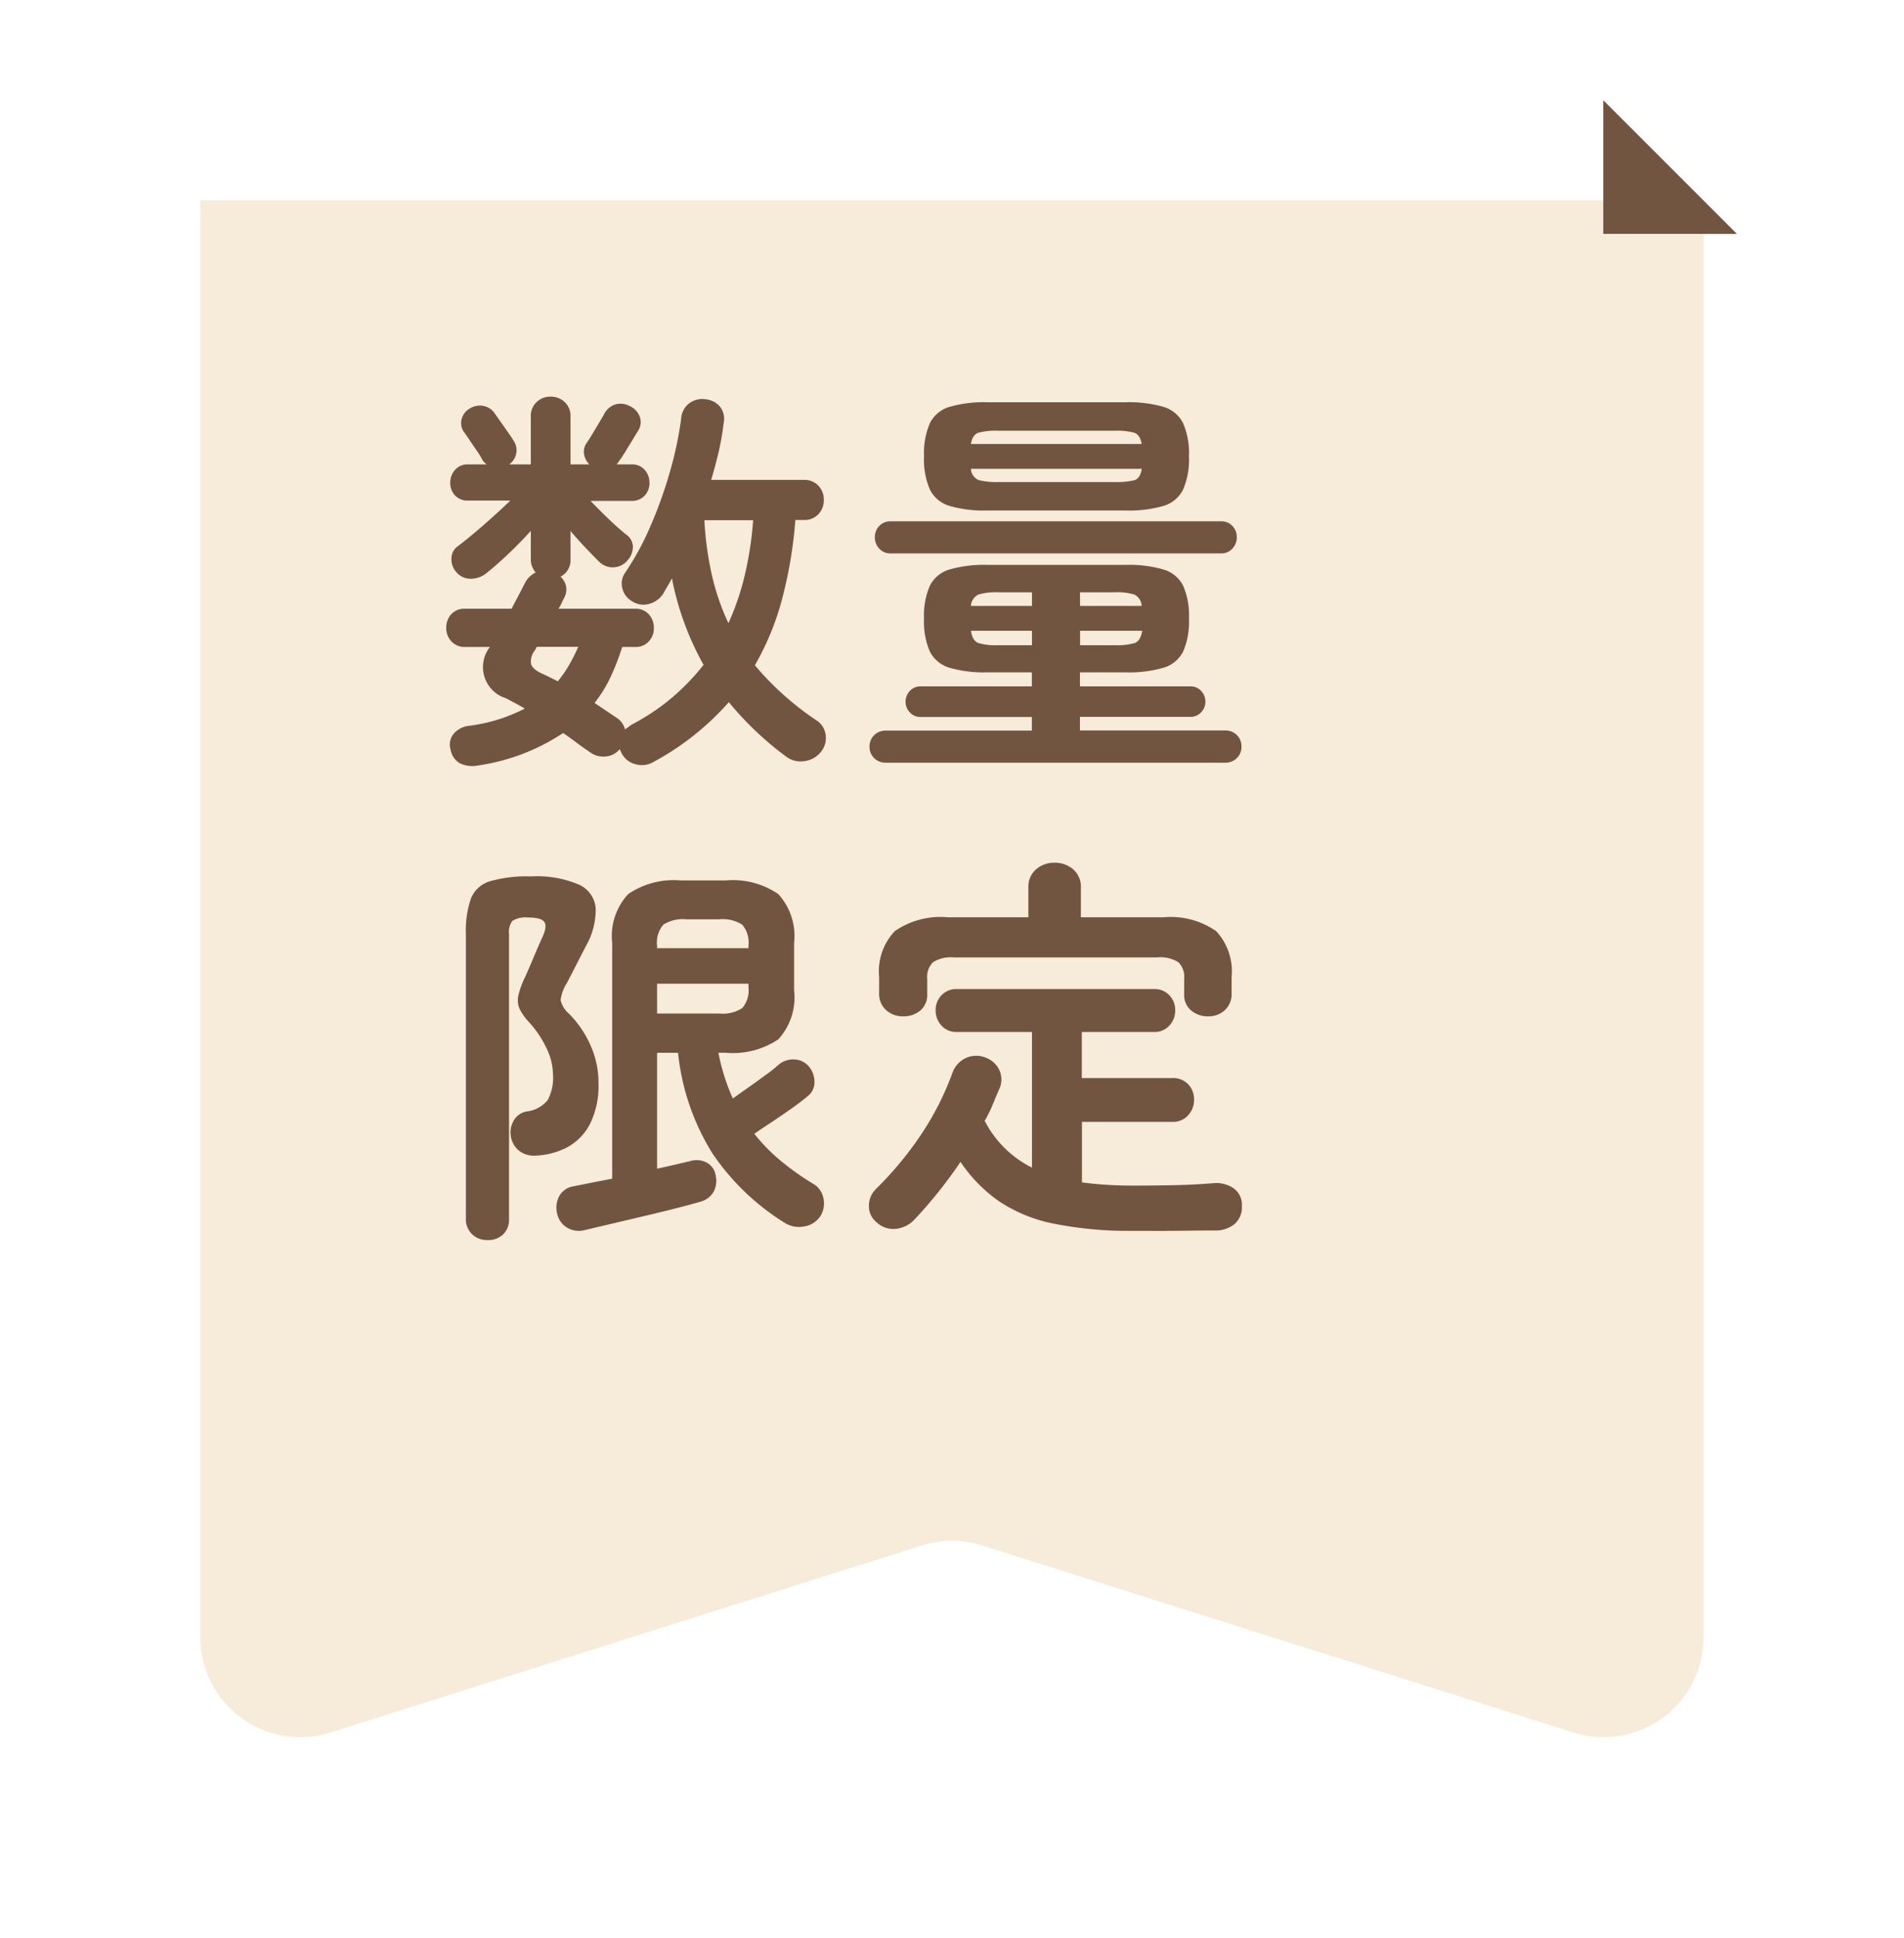
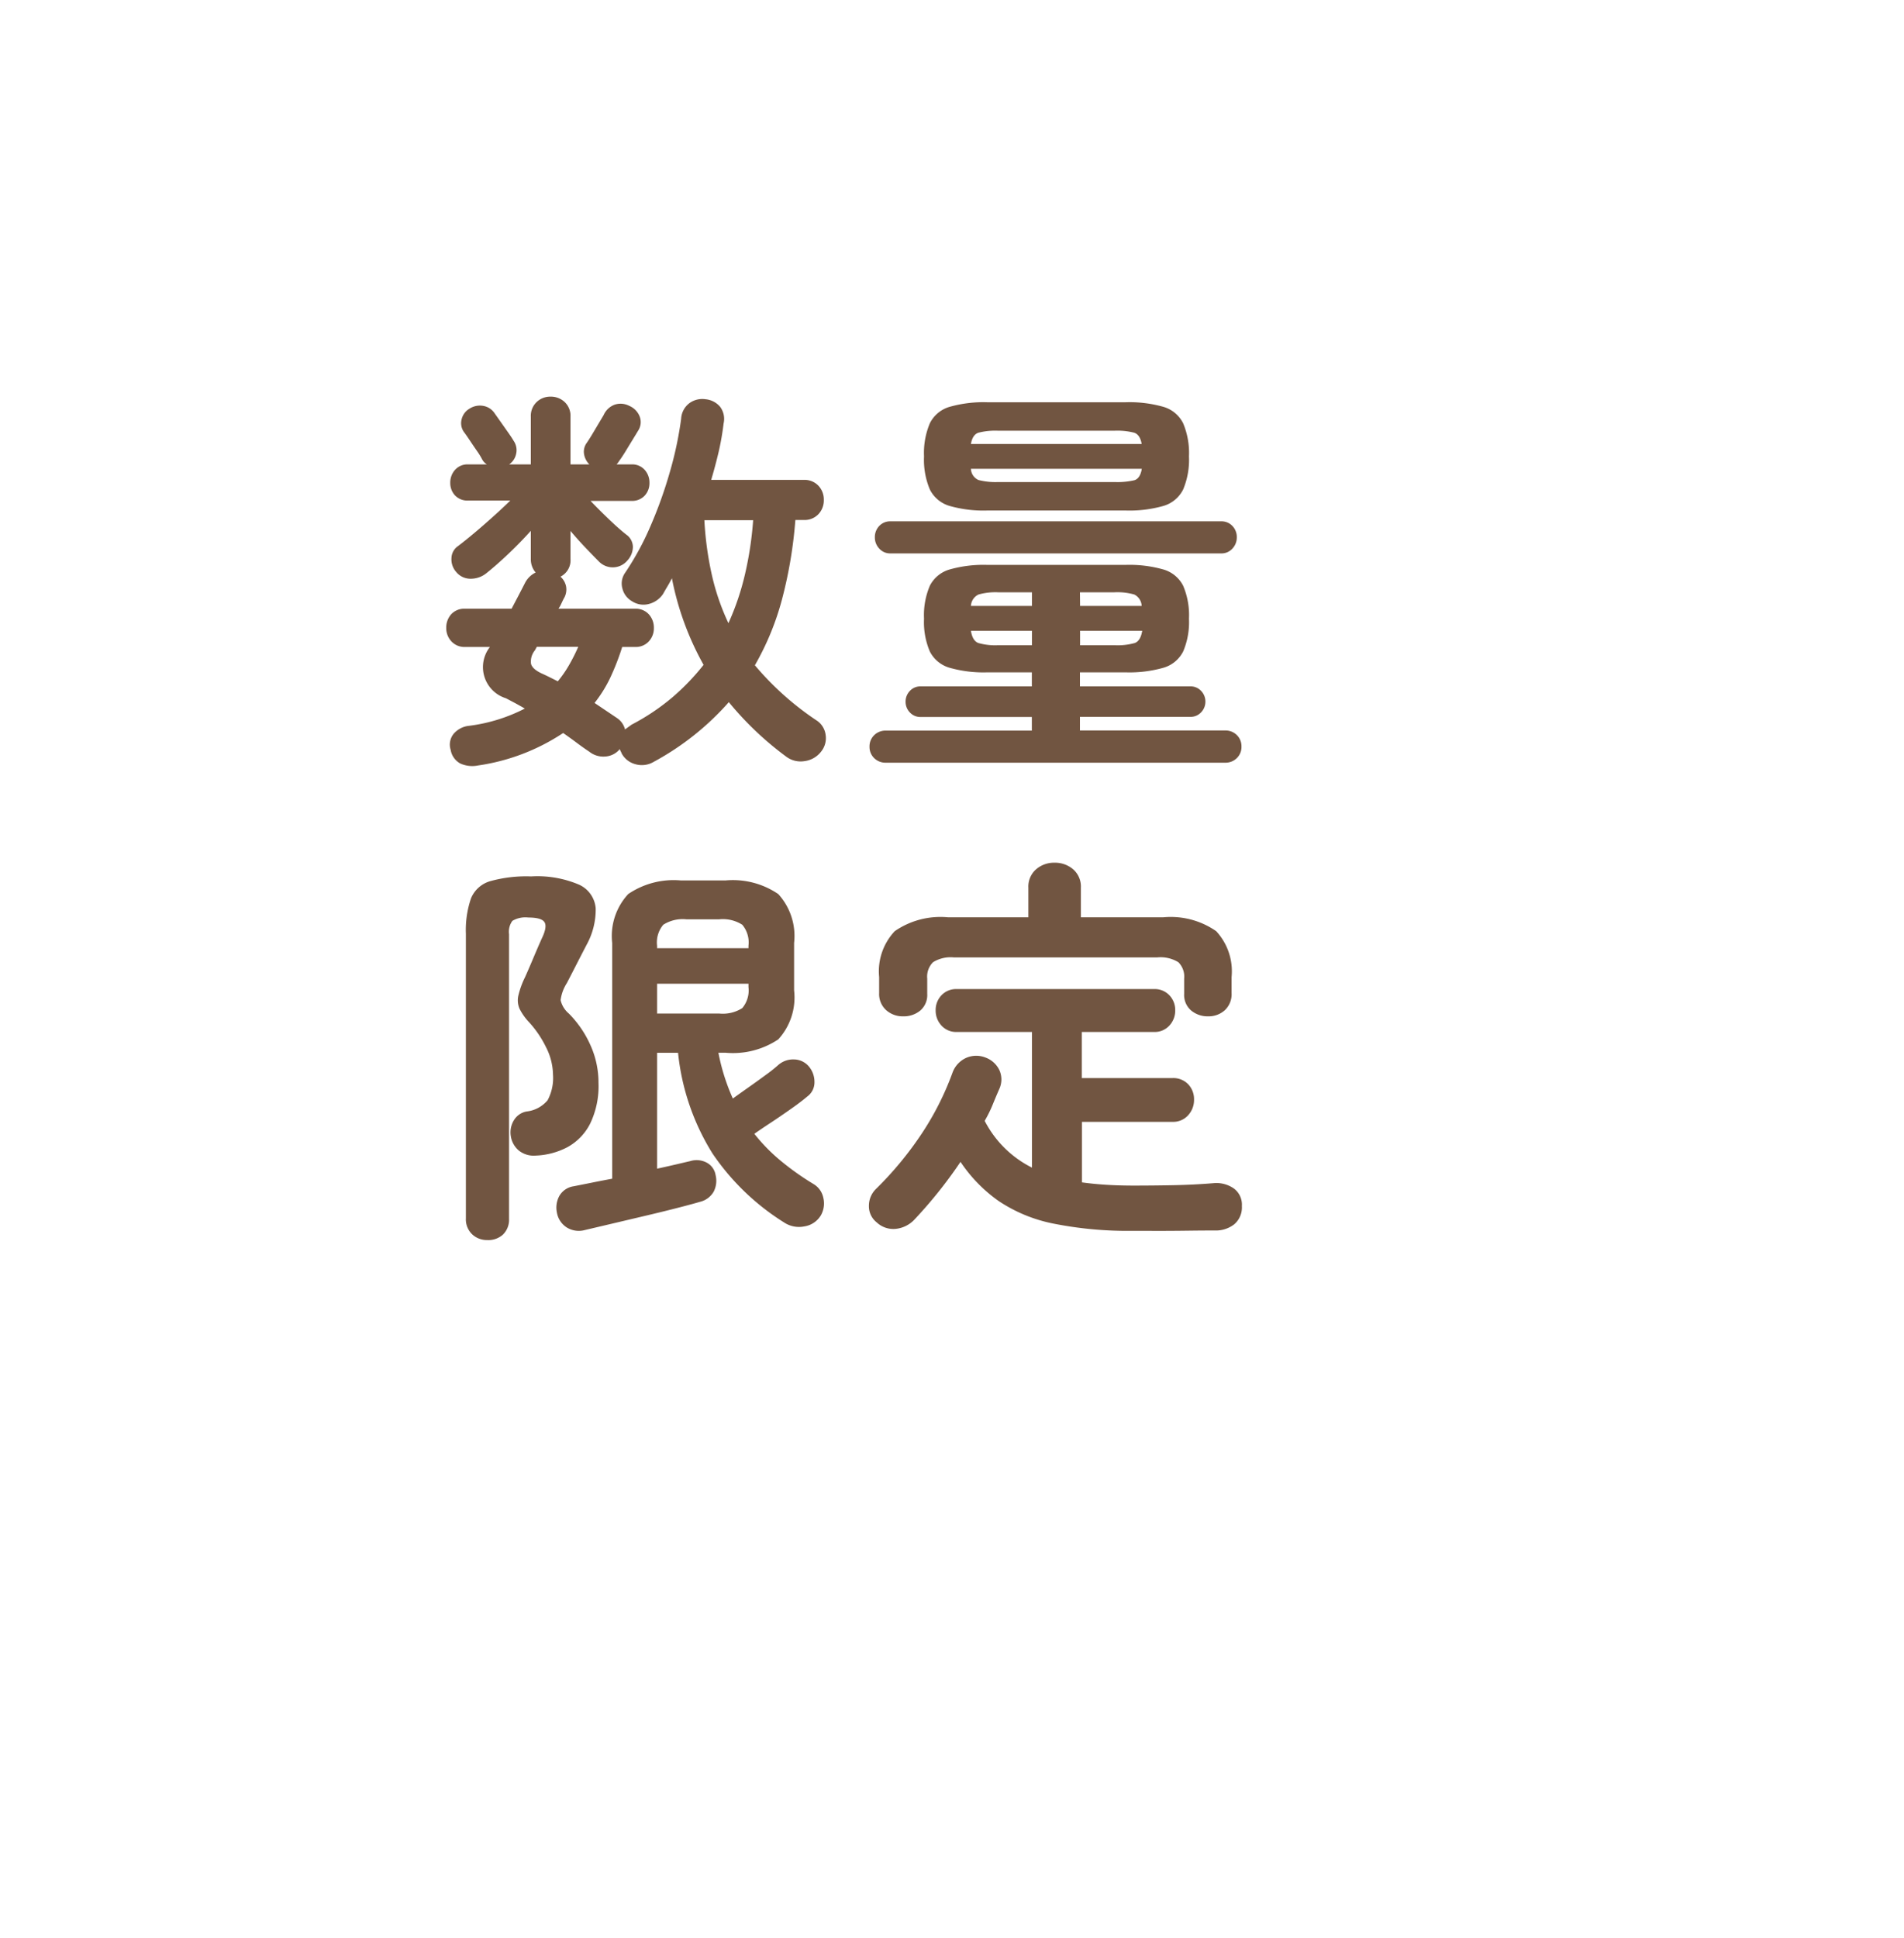
<svg xmlns="http://www.w3.org/2000/svg" width="57.003" height="58" viewBox="0 0 57.003 58">
  <defs>
    <filter id="パス_799" x="0" y="0" width="57.003" height="58" filterUnits="userSpaceOnUse">
      <feOffset dx="3" dy="3" input="SourceAlpha" />
      <feGaussianBlur stdDeviation="2" result="blur" />
      <feFlood flood-opacity="0.102" />
      <feComposite operator="in" in2="blur" />
      <feComposite in="SourceGraphic" />
    </filter>
  </defs>
  <g id="グループ_508" data-name="グループ 508" transform="translate(3358 -579)">
    <g id="グループ_507" data-name="グループ 507" transform="translate(-3637)">
      <g transform="matrix(1, 0, 0, 1, 279, 579)" filter="url(#パス_799)">
-         <path id="パス_799-2" data-name="パス 799" d="M.5-1.5h0V41.492A2.988,2.988,0,0,0,4.379,44.36l17.728-5.606a2.968,2.968,0,0,1,1.789,0L41.623,44.36A2.988,2.988,0,0,0,45.5,41.492V-1.5" transform="translate(2.5 4.5)" fill="#f7ebda" />
-       </g>
+         </g>
      <path id="パス_984" data-name="パス 984" d="M1.308.912A.868.868,0,0,1,.78.852.572.572,0,0,1,.492.444.516.516,0,0,1,.576-.03a.7.7,0,0,1,.468-.246A4.992,4.992,0,0,0,2.712-.792q-.144-.084-.288-.162L2.148-1.1a.976.976,0,0,1-.48-1.536H.924A.527.527,0,0,1,.51-2.808a.575.575,0,0,1-.15-.4.591.591,0,0,1,.15-.408A.527.527,0,0,1,.924-3.78H2.316l.21-.4q.1-.192.186-.36a.7.7,0,0,1,.324-.324.606.606,0,0,1-.144-.408v-.84q-.312.348-.666.684t-.654.576a.743.743,0,0,1-.468.174.551.551,0,0,1-.444-.2.567.567,0,0,1-.144-.414.45.45,0,0,1,.2-.366q.348-.264.8-.66t.762-.7H1.02a.512.512,0,0,1-.4-.156A.545.545,0,0,1,.48-7.548a.567.567,0,0,1,.144-.39.5.5,0,0,1,.4-.162h.552a.392.392,0,0,1-.144-.156,2.219,2.219,0,0,0-.156-.252q-.108-.156-.216-.318T.888-9.072a.454.454,0,0,1-.066-.384.5.5,0,0,1,.234-.312.57.57,0,0,1,.408-.084.512.512,0,0,1,.348.228l.174.246.228.324q.114.162.162.246a.49.49,0,0,1,.078.384.511.511,0,0,1-.21.324h.648V-9.528a.569.569,0,0,1,.174-.438.587.587,0,0,1,.414-.162.6.6,0,0,1,.426.162.569.569,0,0,1,.174.438V-8.1h.564a.569.569,0,0,1-.156-.294.447.447,0,0,1,.072-.342q.06-.084.162-.252l.2-.336q.1-.168.15-.252a.582.582,0,0,1,.33-.312.564.564,0,0,1,.438.036.573.573,0,0,1,.306.306.468.468,0,0,1-.042.438q-.06.1-.168.276t-.216.354q-.108.174-.18.27A.73.73,0,0,1,5.46-8.1H5.9a.5.5,0,0,1,.4.162.567.567,0,0,1,.144.39.545.545,0,0,1-.144.384.512.512,0,0,1-.4.156H4.68q.24.252.54.54T5.748-6a.458.458,0,0,1,.2.372.611.611,0,0,1-.168.408.566.566,0,0,1-.4.2.577.577,0,0,1-.45-.174q-.18-.18-.408-.42T4.08-6.108v.84a.547.547,0,0,1-.3.528.534.534,0,0,1,.168.294.52.52,0,0,1-.072.366q-.036.072-.072.15a1.1,1.1,0,0,1-.084.15H6.012a.527.527,0,0,1,.414.168.591.591,0,0,1,.15.408.575.575,0,0,1-.15.4.527.527,0,0,1-.414.168H5.628a7.342,7.342,0,0,1-.354.912A3.921,3.921,0,0,1,4.8-.96l.348.234.312.21a.593.593,0,0,1,.168.162.594.594,0,0,1,.084.186l.1-.072.1-.072a6.6,6.6,0,0,0,1.218-.816A6.942,6.942,0,0,0,8.064-2.1a8.687,8.687,0,0,1-.576-1.254,8.617,8.617,0,0,1-.372-1.338q-.06.12-.132.24t-.132.228a.726.726,0,0,1-.42.3A.624.624,0,0,1,5.928-4a.605.605,0,0,1-.294-.384.555.555,0,0,1,.078-.468,8.36,8.36,0,0,0,.762-1.4,13.069,13.069,0,0,0,.582-1.626,10.839,10.839,0,0,0,.336-1.584.627.627,0,0,1,.252-.474.658.658,0,0,1,.48-.114.649.649,0,0,1,.432.222.6.6,0,0,1,.108.5,8.1,8.1,0,0,1-.144.834q-.1.426-.228.858h2.772a.569.569,0,0,1,.438.174.6.6,0,0,1,.162.426.6.6,0,0,1-.162.426.569.569,0,0,1-.438.174h-.252a13.241,13.241,0,0,1-.4,2.376A8.166,8.166,0,0,1,9.6-2.088,8.752,8.752,0,0,0,11.436-.444a.607.607,0,0,1,.282.438A.64.64,0,0,1,11.58.5a.745.745,0,0,1-.5.282.714.714,0,0,1-.546-.138A9.552,9.552,0,0,1,8.82-.984,8.165,8.165,0,0,1,6.576.8.693.693,0,0,1,6.012.87a.653.653,0,0,1-.4-.318.332.332,0,0,0-.03-.066A.332.332,0,0,1,5.556.42a.607.607,0,0,1-.42.222A.676.676,0,0,1,4.644.5Q4.452.372,4.26.228t-.4-.288A6.213,6.213,0,0,1,1.308.912Zm7.5-4.26a7.794,7.794,0,0,0,.5-1.482,10.372,10.372,0,0,0,.24-1.6H8.088A9.855,9.855,0,0,0,8.31-4.8,6.986,6.986,0,0,0,8.808-3.348ZM3.7-1.608a3.436,3.436,0,0,0,.33-.474,5.584,5.584,0,0,0,.282-.558H3.072l-.06.108a.526.526,0,0,0-.114.4q.042.162.33.294.108.048.228.108ZM13.524.828A.479.479,0,0,1,13.17.69a.464.464,0,0,1-.138-.342A.464.464,0,0,1,13.17.006a.479.479,0,0,1,.354-.138h4.368V-.54H14.568a.426.426,0,0,1-.33-.138A.458.458,0,0,1,14.112-1a.458.458,0,0,1,.126-.318.426.426,0,0,1,.33-.138h3.324v-.42H16.56a3.714,3.714,0,0,1-1.134-.138.963.963,0,0,1-.588-.486,2.246,2.246,0,0,1-.174-.984,2.246,2.246,0,0,1,.174-.984.963.963,0,0,1,.588-.486,3.714,3.714,0,0,1,1.134-.138H20.7a3.714,3.714,0,0,1,1.134.138.963.963,0,0,1,.588.486,2.246,2.246,0,0,1,.174.984,2.246,2.246,0,0,1-.174.984.963.963,0,0,1-.588.486,3.714,3.714,0,0,1-1.134.138H19.332v.42h3.3a.426.426,0,0,1,.33.138A.458.458,0,0,1,23.088-1a.458.458,0,0,1-.126.318.426.426,0,0,1-.33.138h-3.3v.408h4.344a.479.479,0,0,1,.354.138.464.464,0,0,1,.138.342A.464.464,0,0,1,24.03.69a.479.479,0,0,1-.354.138ZM16.56-6.72a3.714,3.714,0,0,1-1.134-.138.959.959,0,0,1-.588-.492,2.288,2.288,0,0,1-.174-.99,2.288,2.288,0,0,1,.174-.99.959.959,0,0,1,.588-.492A3.714,3.714,0,0,1,16.56-9.96H20.7a3.714,3.714,0,0,1,1.134.138.959.959,0,0,1,.588.492,2.288,2.288,0,0,1,.174.99,2.288,2.288,0,0,1-.174.99.959.959,0,0,1-.588.492A3.714,3.714,0,0,1,20.7-6.72Zm-2.9,1.284a.436.436,0,0,1-.336-.144.482.482,0,0,1-.132-.336.476.476,0,0,1,.132-.342.445.445,0,0,1,.336-.138h9.9a.445.445,0,0,1,.336.138.476.476,0,0,1,.132.342.482.482,0,0,1-.132.336.436.436,0,0,1-.336.144Zm3.228-2.136h3.48a2.254,2.254,0,0,0,.594-.054q.174-.054.222-.342H16.068a.381.381,0,0,0,.228.336A2.046,2.046,0,0,0,16.884-7.572Zm-.816-1.14H21.18q-.048-.276-.222-.336a2.038,2.038,0,0,0-.594-.06h-3.48a2.038,2.038,0,0,0-.594.06Q16.116-8.988,16.068-8.712Zm3.264,6.024h1.032a1.916,1.916,0,0,0,.606-.066q.174-.066.222-.366h-1.86Zm-2.448,0h1.008V-3.12H16.068q.048.3.222.366A1.862,1.862,0,0,0,16.884-2.688Zm2.448-1.176H21.18a.4.4,0,0,0-.222-.342,1.862,1.862,0,0,0-.594-.066H19.332Zm-3.264,0h1.824v-.408H16.884a1.869,1.869,0,0,0-.588.066A.4.4,0,0,0,16.068-3.864ZM4.512,14.816a.687.687,0,0,1-.546-.078.662.662,0,0,1-.294-.45.727.727,0,0,1,.078-.5.592.592,0,0,1,.426-.282L4.71,13.4q.294-.06.618-.12V6.224a1.848,1.848,0,0,1,.48-1.464A2.421,2.421,0,0,1,7.38,4.352H8.724A2.417,2.417,0,0,1,10.3,4.76a1.862,1.862,0,0,1,.474,1.464V7.64A1.86,1.86,0,0,1,10.3,9.11a2.444,2.444,0,0,1-1.578.4H8.508A6.21,6.21,0,0,0,8.94,10.88q.216-.156.48-.342t.5-.36a4.5,4.5,0,0,0,.372-.294.671.671,0,0,1,.474-.174.594.594,0,0,1,.45.21.715.715,0,0,1,.168.468.523.523,0,0,1-.216.432q-.168.144-.456.348t-.594.408q-.306.2-.534.36a5.3,5.3,0,0,0,.8.816,8.052,8.052,0,0,0,.966.684.625.625,0,0,1,.3.42.72.72,0,0,1-.072.516.7.7,0,0,1-.5.336.807.807,0,0,1-.606-.12,7.2,7.2,0,0,1-2.142-2.064A7.045,7.045,0,0,1,7.3,9.512H6.672V12.98q.276-.06.534-.12l.462-.108a.644.644,0,0,1,.492.048.514.514,0,0,1,.264.372.71.71,0,0,1-.06.5.647.647,0,0,1-.408.3q-.288.084-.744.2t-.96.234l-.966.228Zm-2.928.3a.635.635,0,0,1-.45-.174.618.618,0,0,1-.186-.474V5.948A2.928,2.928,0,0,1,1.1,4.892a.887.887,0,0,1,.57-.516A4.03,4.03,0,0,1,2.9,4.232a3.183,3.183,0,0,1,1.434.246.851.851,0,0,1,.5.708,2.182,2.182,0,0,1-.276,1.1q-.156.3-.3.582t-.288.558a1.231,1.231,0,0,0-.186.51.742.742,0,0,0,.246.4,3.165,3.165,0,0,1,.642.936,2.718,2.718,0,0,1,.246,1.14,2.578,2.578,0,0,1-.252,1.224,1.651,1.651,0,0,1-.678.7,2.207,2.207,0,0,1-.954.252.713.713,0,0,1-.5-.15A.7.7,0,0,1,2.292,12a.691.691,0,0,1,.1-.48.556.556,0,0,1,.372-.252.957.957,0,0,0,.63-.336,1.407,1.407,0,0,0,.162-.768,1.856,1.856,0,0,0-.21-.822,3.137,3.137,0,0,0-.51-.75,1.657,1.657,0,0,1-.282-.4.636.636,0,0,1-.036-.39,2.54,2.54,0,0,1,.2-.552q.108-.24.252-.582t.252-.582q.168-.348.078-.486t-.486-.138a.762.762,0,0,0-.474.1.554.554,0,0,0-.1.4v8.52a.618.618,0,0,1-.186.474A.65.65,0,0,1,1.584,15.116Zm5.088-6.78h1.86a1.081,1.081,0,0,0,.69-.162.822.822,0,0,0,.186-.63v-.1H6.672Zm0-1.956H9.408V6.308a.822.822,0,0,0-.186-.63,1.081,1.081,0,0,0-.69-.162H7.548a1.081,1.081,0,0,0-.69.162.822.822,0,0,0-.186.63ZM20.94,14.84a11.386,11.386,0,0,1-2.4-.216,4.535,4.535,0,0,1-1.644-.678,4.475,4.475,0,0,1-1.14-1.17,13.532,13.532,0,0,1-1.392,1.74.889.889,0,0,1-.54.264.726.726,0,0,1-.576-.192.613.613,0,0,1-.234-.5.7.7,0,0,1,.21-.5,10.321,10.321,0,0,0,1.362-1.644,8.615,8.615,0,0,0,.93-1.836.774.774,0,0,1,.408-.444.755.755,0,0,1,.576-.012.743.743,0,0,1,.42.378.678.678,0,0,1,0,.558q-.1.228-.2.474t-.24.486a3.2,3.2,0,0,0,1.416,1.4V8.888H15.648a.593.593,0,0,1-.462-.192.656.656,0,0,1-.174-.456.635.635,0,0,1,.174-.45.6.6,0,0,1,.462-.186h5.9a.6.6,0,0,1,.462.186.635.635,0,0,1,.174.45.656.656,0,0,1-.174.456.593.593,0,0,1-.462.192h-2.16v1.38H22.1a.618.618,0,0,1,.474.186.65.65,0,0,1,.174.462.678.678,0,0,1-.174.462.6.6,0,0,1-.474.2H19.392v1.812q.348.048.732.072t.816.024q.588,0,1.194-.012t1.194-.06a.914.914,0,0,1,.6.15.6.6,0,0,1,.252.534.663.663,0,0,1-.228.546.9.9,0,0,1-.588.186q-.36,0-.81.006t-.876.006Zm-6.9-6.42a.742.742,0,0,1-.51-.186.646.646,0,0,1-.21-.51v-.48a1.754,1.754,0,0,1,.468-1.374,2.411,2.411,0,0,1,1.6-.414h2.4V4.568a.685.685,0,0,1,.228-.546.813.813,0,0,1,.552-.2.83.83,0,0,1,.564.2.685.685,0,0,1,.228.546v.888h2.46a2.385,2.385,0,0,1,1.59.414,1.768,1.768,0,0,1,.462,1.374v.48a.656.656,0,0,1-.2.51.72.72,0,0,1-.5.186.773.773,0,0,1-.51-.174.61.61,0,0,1-.21-.5V7.292a.607.607,0,0,0-.174-.492,1.019,1.019,0,0,0-.63-.144H15.552a.993.993,0,0,0-.618.144.607.607,0,0,0-.174.492v.456a.61.61,0,0,1-.21.5A.773.773,0,0,1,14.04,8.42Z" transform="translate(292 601)" fill="#715541" />
-       <path id="パス_800" data-name="パス 800" d="M0,0,4,4H0Z" transform="translate(327 582)" fill="#715541" />
    </g>
  </g>
</svg>